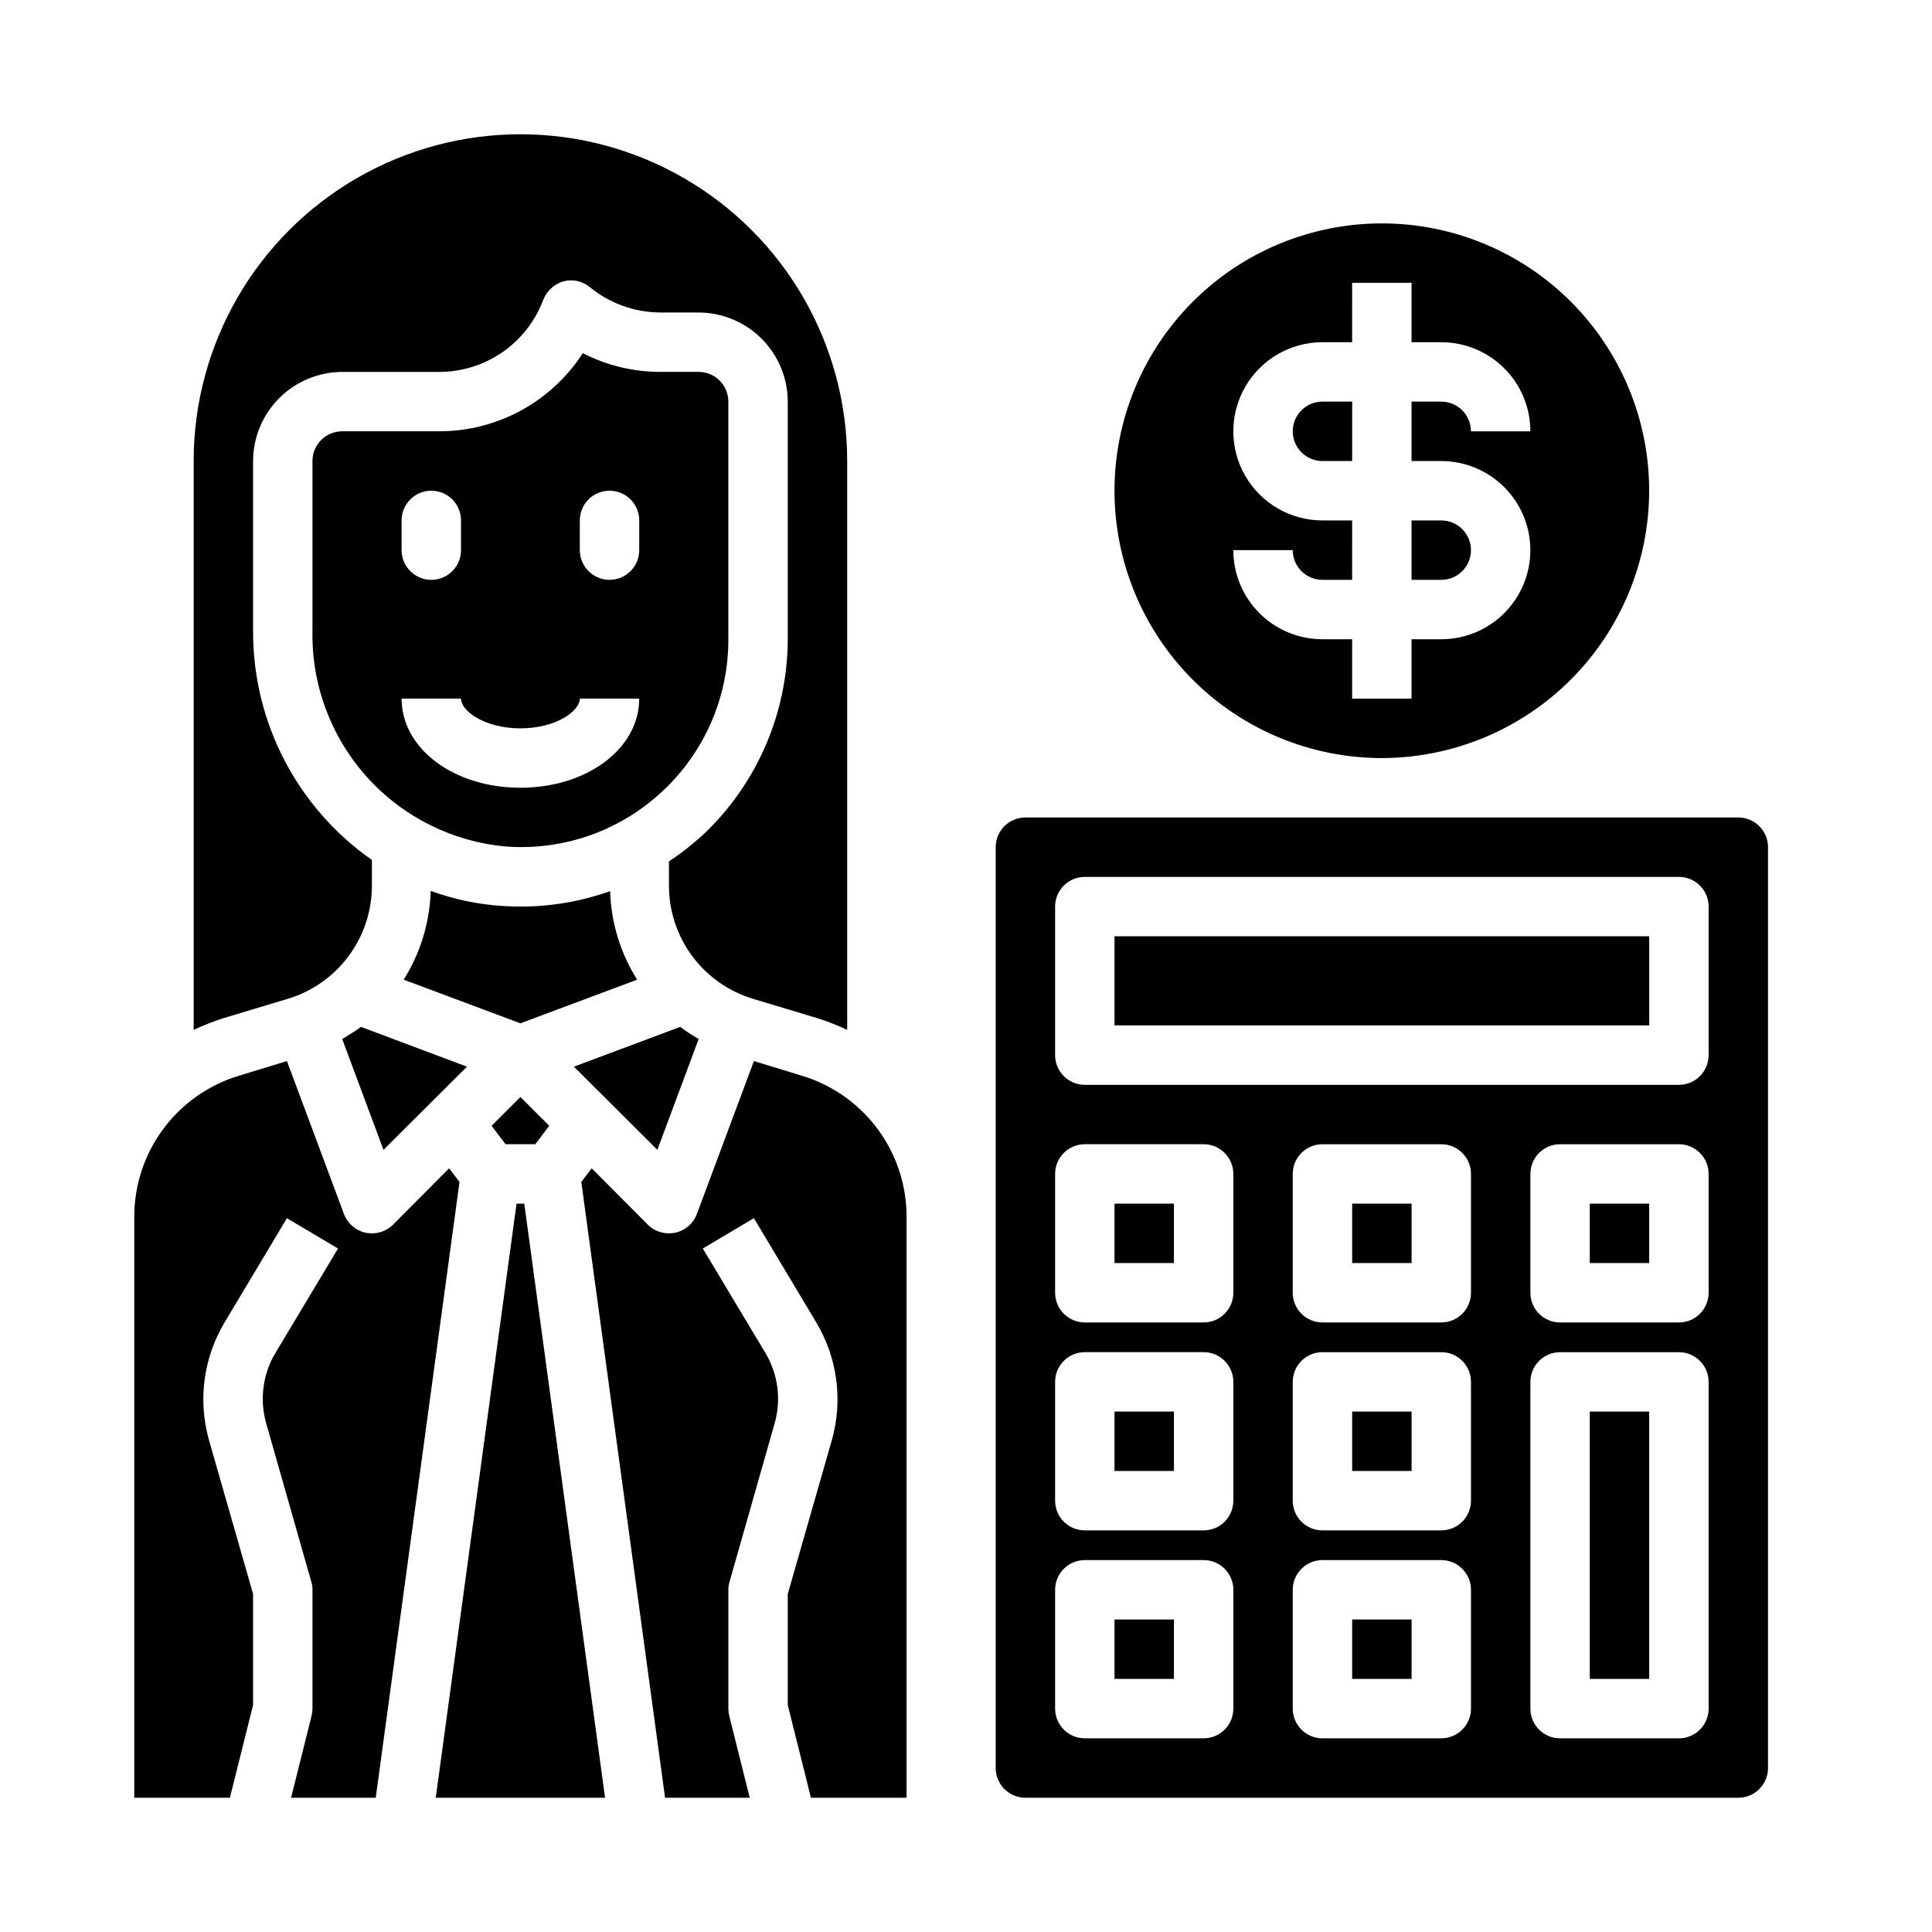
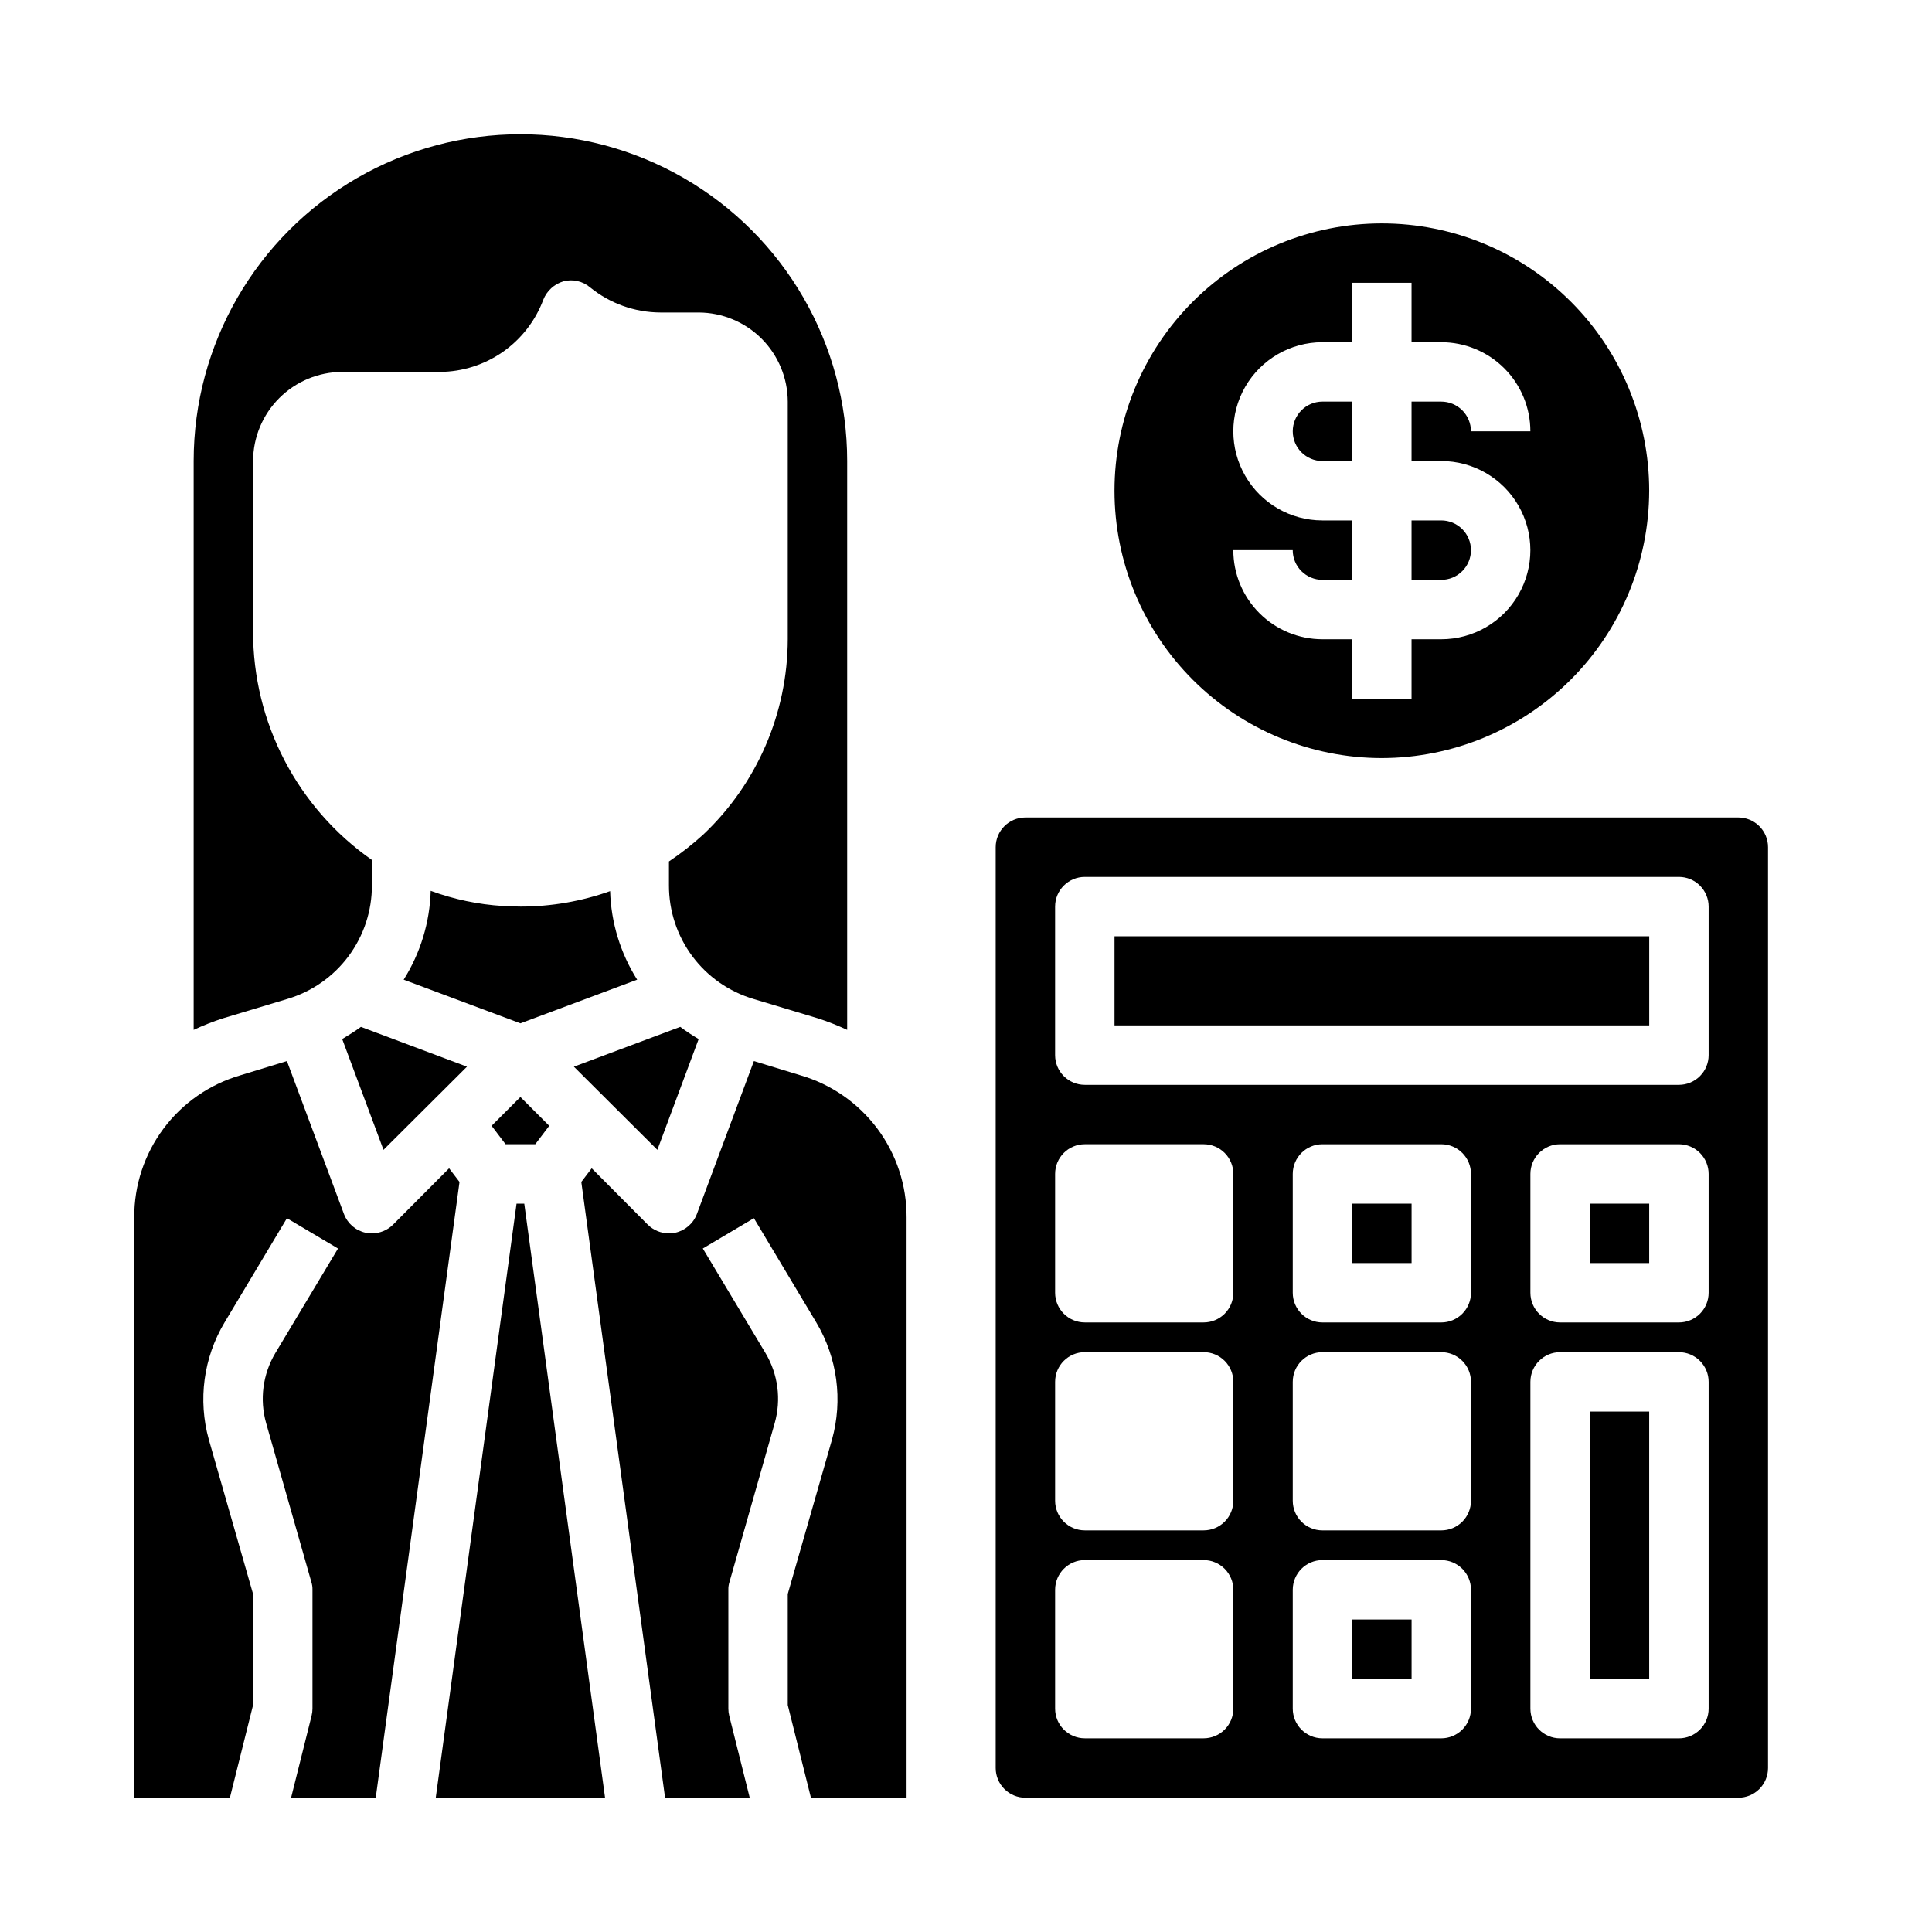
<svg xmlns="http://www.w3.org/2000/svg" fill="#000000" width="800px" height="800px" version="1.1" viewBox="144 144 512 512">
  <g>
    <path d="m533.82 289.79c0-2.086-0.832-4.09-2.309-5.566-1.477-1.477-3.477-2.305-5.566-2.305h-7.871v15.742h7.871v0.004c2.09 0 4.09-0.832 5.566-2.309 1.477-1.477 2.309-3.477 2.309-5.566z" />
    <path d="m280.89 462.98-21.41 157.44h44.867l-21.41-157.44z" />
    <path d="m356.15 428.97-12.359-3.777-15.113 40.539c-0.953 2.519-3.117 4.383-5.75 4.957-0.547 0.094-1.098 0.145-1.652 0.16-2.09 0.004-4.098-0.816-5.59-2.285l-14.879-14.957-2.754 3.621 22.199 163.19h22.434l-5.434-21.727h0.004c-0.156-0.617-0.234-1.25-0.234-1.887v-31.488c-0.02-0.723 0.086-1.441 0.312-2.125l11.965-42.035v-0.004c1.777-6.266 0.895-12.984-2.438-18.578l-16.609-27.711 13.539-8.031 16.531 27.633c5.578 9.332 7.086 20.543 4.172 31.02l-11.73 40.934v29.441l6.141 24.559h25.348v-153.82c0.035-8.473-2.691-16.727-7.758-23.516-5.07-6.785-12.211-11.742-20.344-14.113z" />
    <path d="m502.34 250.43h-7.875c-4.348 0-7.871 3.523-7.871 7.871 0 4.348 3.523 7.875 7.871 7.875h7.871z" />
-     <path d="m439.36 518.08h15.742v15.742h-15.742z" />
    <path d="m581.05 274.05c0-18.789-7.465-36.812-20.75-50.098-13.289-13.285-31.309-20.75-50.098-20.75-18.789 0-36.812 7.465-50.098 20.75-13.285 13.285-20.75 31.309-20.75 50.098s7.465 36.809 20.75 50.098c13.285 13.285 31.309 20.75 50.098 20.75 18.781-0.031 36.785-7.504 50.066-20.785 13.277-13.277 20.754-31.281 20.781-50.062zm-86.594 39.359c-6.262 0-12.27-2.488-16.695-6.918-4.43-4.43-6.918-10.434-6.918-16.699h15.742c0 2.09 0.832 4.09 2.305 5.566 1.477 1.477 3.481 2.309 5.566 2.309h7.871l0.004-15.746h-7.875c-8.434 0-16.23-4.5-20.449-11.809-4.219-7.305-4.219-16.309 0-23.617 4.219-7.305 12.016-11.805 20.449-11.805h7.871l0.004-15.746h15.742v15.742h7.871v0.004c6.266 0 12.273 2.488 16.699 6.914 4.43 4.43 6.918 10.438 6.918 16.699h-15.742c0-2.086-0.832-4.09-2.309-5.566s-3.477-2.305-5.566-2.305h-7.871v15.742h7.871v0.004c8.438 0 16.234 4.5 20.453 11.805 4.219 7.309 4.219 16.312 0 23.617-4.219 7.309-12.016 11.809-20.453 11.809h-7.871v15.742h-15.742v-15.742z" />
-     <path d="m439.36 462.98h15.742v15.742h-15.742z" />
-     <path d="m439.36 573.18h15.742v15.742h-15.742z" />
    <path d="m305.69 380.16c-7.606 2.707-15.621 4.094-23.695 4.094-1.574 0-3.148-0.078-4.723-0.156-6.539-0.402-12.98-1.754-19.129-4.016-0.242 8.344-2.715 16.473-7.164 23.539l30.938 11.57 30.938-11.57c-4.445-7.039-6.922-15.141-7.164-23.461z" />
    <path d="m220.12 408.74c6.5-1.922 12.199-5.902 16.246-11.336 4.043-5.438 6.219-12.039 6.191-18.816v-6.691c-19.785-13.832-31.547-36.473-31.488-60.613v-45.105c0.02-6.258 2.512-12.254 6.938-16.68 4.426-4.426 10.422-6.918 16.68-6.938h25.898c5.965-0.039 11.781-1.887 16.672-5.301 4.894-3.418 8.633-8.238 10.723-13.828 0.938-2.363 2.91-4.164 5.352-4.883 2.453-0.641 5.066-0.055 7.008 1.574 5.269 4.297 11.855 6.66 18.656 6.691h10.152c6.258 0.02 12.254 2.516 16.68 6.938 4.426 4.426 6.918 10.422 6.938 16.68v62.977c-0.051 19.574-8.133 38.273-22.355 51.719-2.859 2.613-5.914 5.008-9.133 7.164v6.297c-0.023 6.777 2.148 13.379 6.191 18.816 4.047 5.434 9.746 9.414 16.246 11.336l17.004 5.117v-0.004c2.656 0.859 5.262 1.887 7.793 3.07v-150.75c0-30.938-16.504-59.523-43.297-74.992-26.793-15.469-59.801-15.469-86.594 0-26.789 15.469-43.297 44.055-43.297 74.992v150.75c2.531-1.184 5.137-2.211 7.797-3.07z" />
    <path d="m274.28 442.35 3.699 4.879h7.875l3.699-4.879-7.637-7.637z" />
    <path d="m234.69 419.36 10.941 29.363 22.121-22.043-28.102-10.547c-1.578 1.18-3.309 2.203-4.961 3.227z" />
    <path d="m329.15 419.36c-1.684-0.984-3.312-2.062-4.879-3.227l-28.184 10.547 22.121 22.043z" />
-     <path d="m319.62 353.63c11.145-10.402 17.449-24.98 17.398-40.227v-62.977c0-2.086-0.832-4.09-2.309-5.566-1.473-1.477-3.477-2.305-5.566-2.305h-10.152c-7.144 0.004-14.191-1.699-20.547-4.961-8.309 12.859-22.555 20.648-37.863 20.703h-25.898c-4.348 0-7.875 3.527-7.875 7.875v45.105c-0.25 14.266 4.926 28.098 14.48 38.695 9.559 10.594 22.785 17.164 37.004 18.375 15.227 1.078 30.211-4.258 41.328-14.719zm-21.961-71.715c0-4.348 3.523-7.871 7.871-7.871s7.871 3.523 7.871 7.871v7.871c0 4.348-3.523 7.875-7.871 7.875s-7.871-3.527-7.871-7.875zm-47.23 0h-0.004c0-4.348 3.523-7.871 7.871-7.871 4.348 0 7.875 3.523 7.875 7.871v7.871c0 4.348-3.527 7.875-7.875 7.875-4.348 0-7.871-3.527-7.871-7.875zm0 47.23h15.742c0 3.211 6.133 7.871 15.742 7.871 9.613 0 15.742-4.66 15.742-7.871h15.742c0 13.242-13.832 23.617-31.488 23.617-17.652 0-31.484-10.375-31.484-23.617z" />
    <path d="m263.02 453.61-14.879 14.957h0.004c-1.492 1.469-3.5 2.289-5.59 2.285-0.555-0.016-1.105-0.066-1.652-0.16-2.633-0.574-4.793-2.438-5.746-4.957l-15.117-40.543-12.359 3.777v0.004c-8.133 2.371-15.273 7.328-20.34 14.113-5.07 6.789-7.797 15.043-7.762 23.516v153.82h25.348l6.141-24.559v-29.441l-11.73-40.934c-2.914-10.477-1.406-21.688 4.172-31.02l16.531-27.629 13.539 8.031-16.609 27.707c-3.332 5.594-4.215 12.312-2.438 18.578l11.965 42.035v0.004c0.227 0.684 0.332 1.402 0.312 2.125v31.488c0 0.637-0.078 1.27-0.234 1.887l-5.434 21.727h22.434l22.199-163.19z" />
    <path d="m502.34 462.98h15.742v15.742h-15.742z" />
    <path d="m565.31 518.08h15.742v70.848h-15.742z" />
    <path d="m565.31 462.98h15.742v15.742h-15.742z" />
    <path d="m604.67 360.64h-188.93c-4.348 0-7.871 3.527-7.871 7.875v244.03c0 2.09 0.828 4.09 2.305 5.566 1.477 1.477 3.481 2.305 5.566 2.305h188.93c2.086 0 4.09-0.828 5.566-2.305 1.477-1.477 2.305-3.477 2.305-5.566v-244.03c0-2.09-0.828-4.09-2.305-5.566-1.477-1.477-3.481-2.309-5.566-2.309zm-133.82 236.16c0 2.086-0.832 4.09-2.305 5.566-1.477 1.473-3.481 2.305-5.566 2.305h-31.488c-4.348 0-7.875-3.523-7.875-7.871v-31.488c0-4.348 3.527-7.875 7.875-7.875h31.488c2.086 0 4.09 0.832 5.566 2.309 1.473 1.477 2.305 3.477 2.305 5.566zm0-55.105c0 2.086-0.832 4.09-2.305 5.566-1.477 1.477-3.481 2.305-5.566 2.305h-31.488c-4.348 0-7.875-3.523-7.875-7.871v-31.488c0-4.348 3.527-7.871 7.875-7.871h31.488c2.086 0 4.09 0.828 5.566 2.305 1.473 1.477 2.305 3.477 2.305 5.566zm0-55.105c0 2.09-0.832 4.09-2.305 5.566-1.477 1.477-3.481 2.305-5.566 2.305h-31.488c-4.348 0-7.875-3.523-7.875-7.871v-31.488c0-4.348 3.527-7.871 7.875-7.871h31.488c2.086 0 4.09 0.828 5.566 2.305 1.473 1.477 2.305 3.481 2.305 5.566zm62.977 110.21v0.004c0 2.086-0.832 4.09-2.309 5.566-1.477 1.473-3.477 2.305-5.566 2.305h-31.488c-4.348 0-7.871-3.523-7.871-7.871v-31.488c0-4.348 3.523-7.875 7.871-7.875h31.488c2.09 0 4.09 0.832 5.566 2.309 1.477 1.477 2.309 3.477 2.309 5.566zm0-55.105v0.004c0 2.086-0.832 4.09-2.309 5.566-1.477 1.477-3.477 2.305-5.566 2.305h-31.488c-4.348 0-7.871-3.523-7.871-7.871v-31.488c0-4.348 3.523-7.871 7.871-7.871h31.488c2.09 0 4.09 0.828 5.566 2.305s2.309 3.477 2.309 5.566zm0-55.105v0.004c0 2.09-0.832 4.09-2.309 5.566s-3.477 2.305-5.566 2.305h-31.488c-4.348 0-7.871-3.523-7.871-7.871v-31.488c0-4.348 3.523-7.871 7.871-7.871h31.488c2.09 0 4.09 0.828 5.566 2.305 1.477 1.477 2.309 3.481 2.309 5.566zm62.977 110.21v0.008c0 2.086-0.832 4.09-2.309 5.566-1.477 1.473-3.477 2.305-5.566 2.305h-31.488c-4.348 0-7.871-3.523-7.871-7.871v-86.594c0-4.348 3.523-7.871 7.871-7.871h31.488c2.09 0 4.09 0.828 5.566 2.305 1.477 1.477 2.309 3.477 2.309 5.566zm0-110.21v0.004c0 2.09-0.832 4.09-2.309 5.566-1.477 1.477-3.477 2.305-5.566 2.305h-31.488c-4.348 0-7.871-3.523-7.871-7.871v-31.488c0-4.348 3.523-7.871 7.871-7.871h31.488c2.09 0 4.09 0.828 5.566 2.305 1.477 1.477 2.309 3.481 2.309 5.566zm0-62.977v0.004c0 2.09-0.832 4.09-2.309 5.566-1.477 1.477-3.477 2.309-5.566 2.309h-157.44c-4.348 0-7.875-3.527-7.875-7.875v-39.359c0-4.348 3.527-7.871 7.875-7.871h157.44c2.09 0 4.09 0.828 5.566 2.305 1.477 1.477 2.309 3.481 2.309 5.566z" />
-     <path d="m502.34 518.08h15.742v15.742h-15.742z" />
    <path d="m502.34 573.18h15.742v15.742h-15.742z" />
    <path d="m439.36 392.12h141.7v23.617h-141.7z" />
  </g>
</svg>